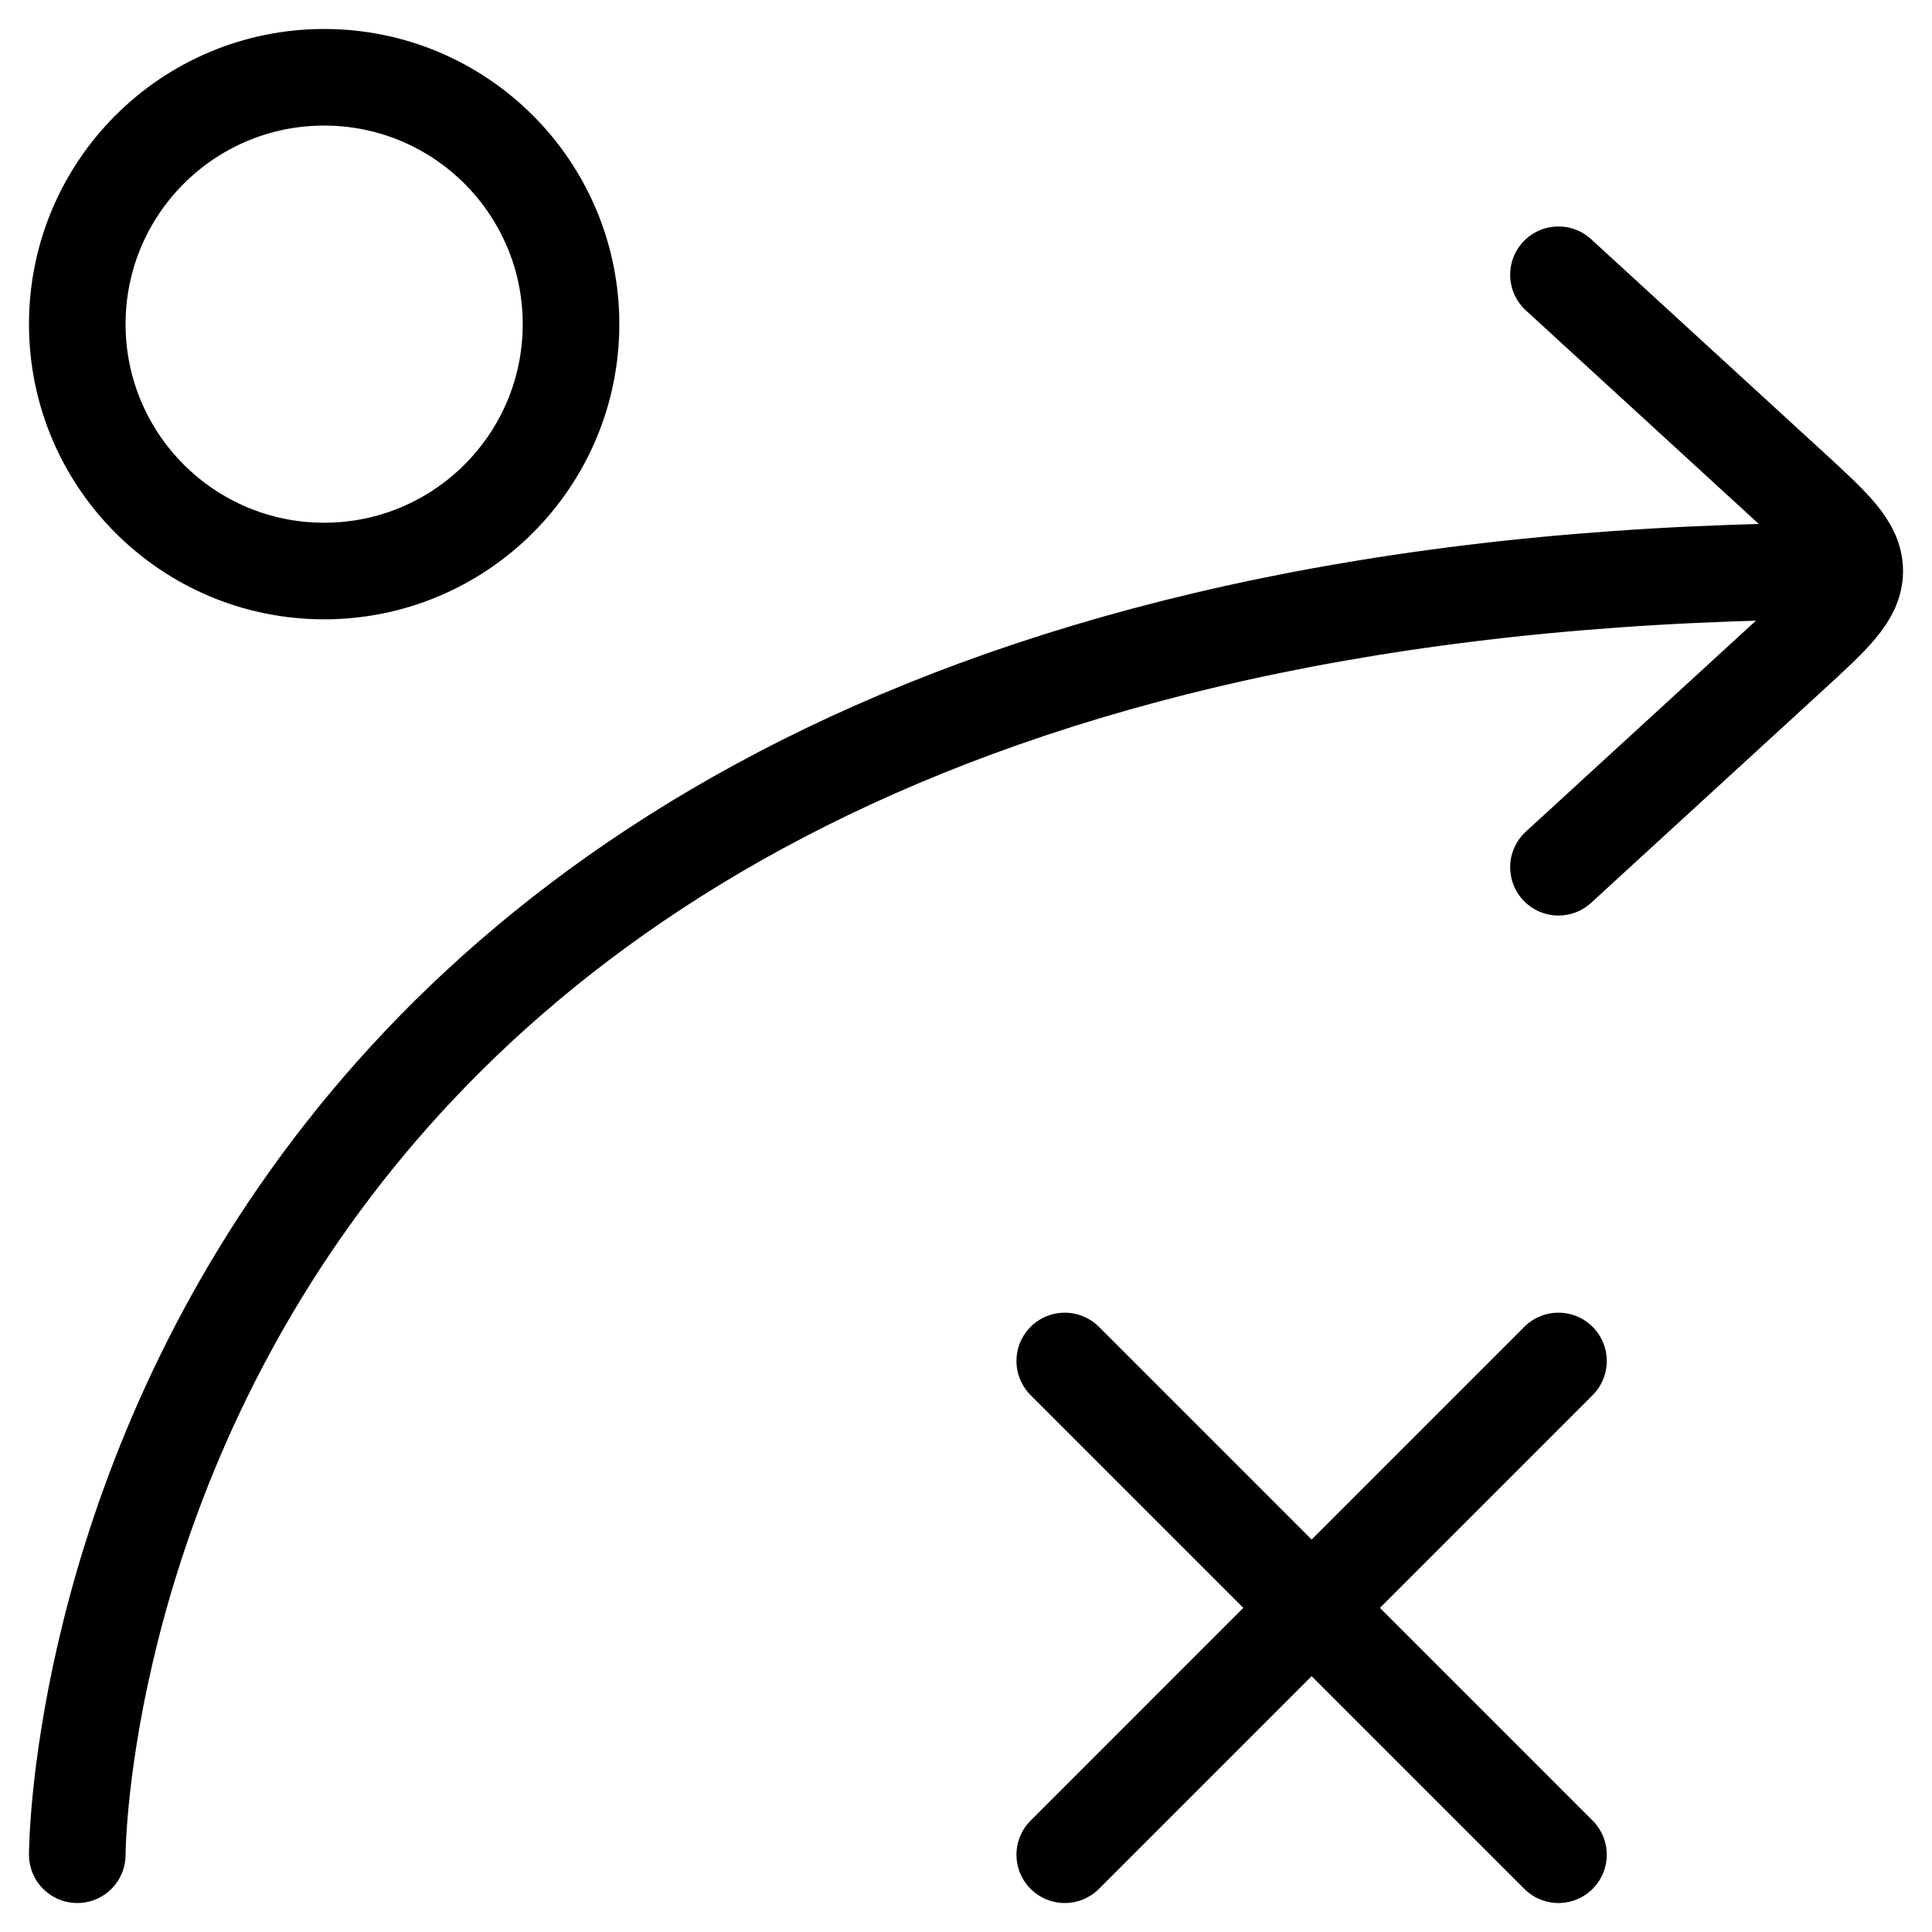
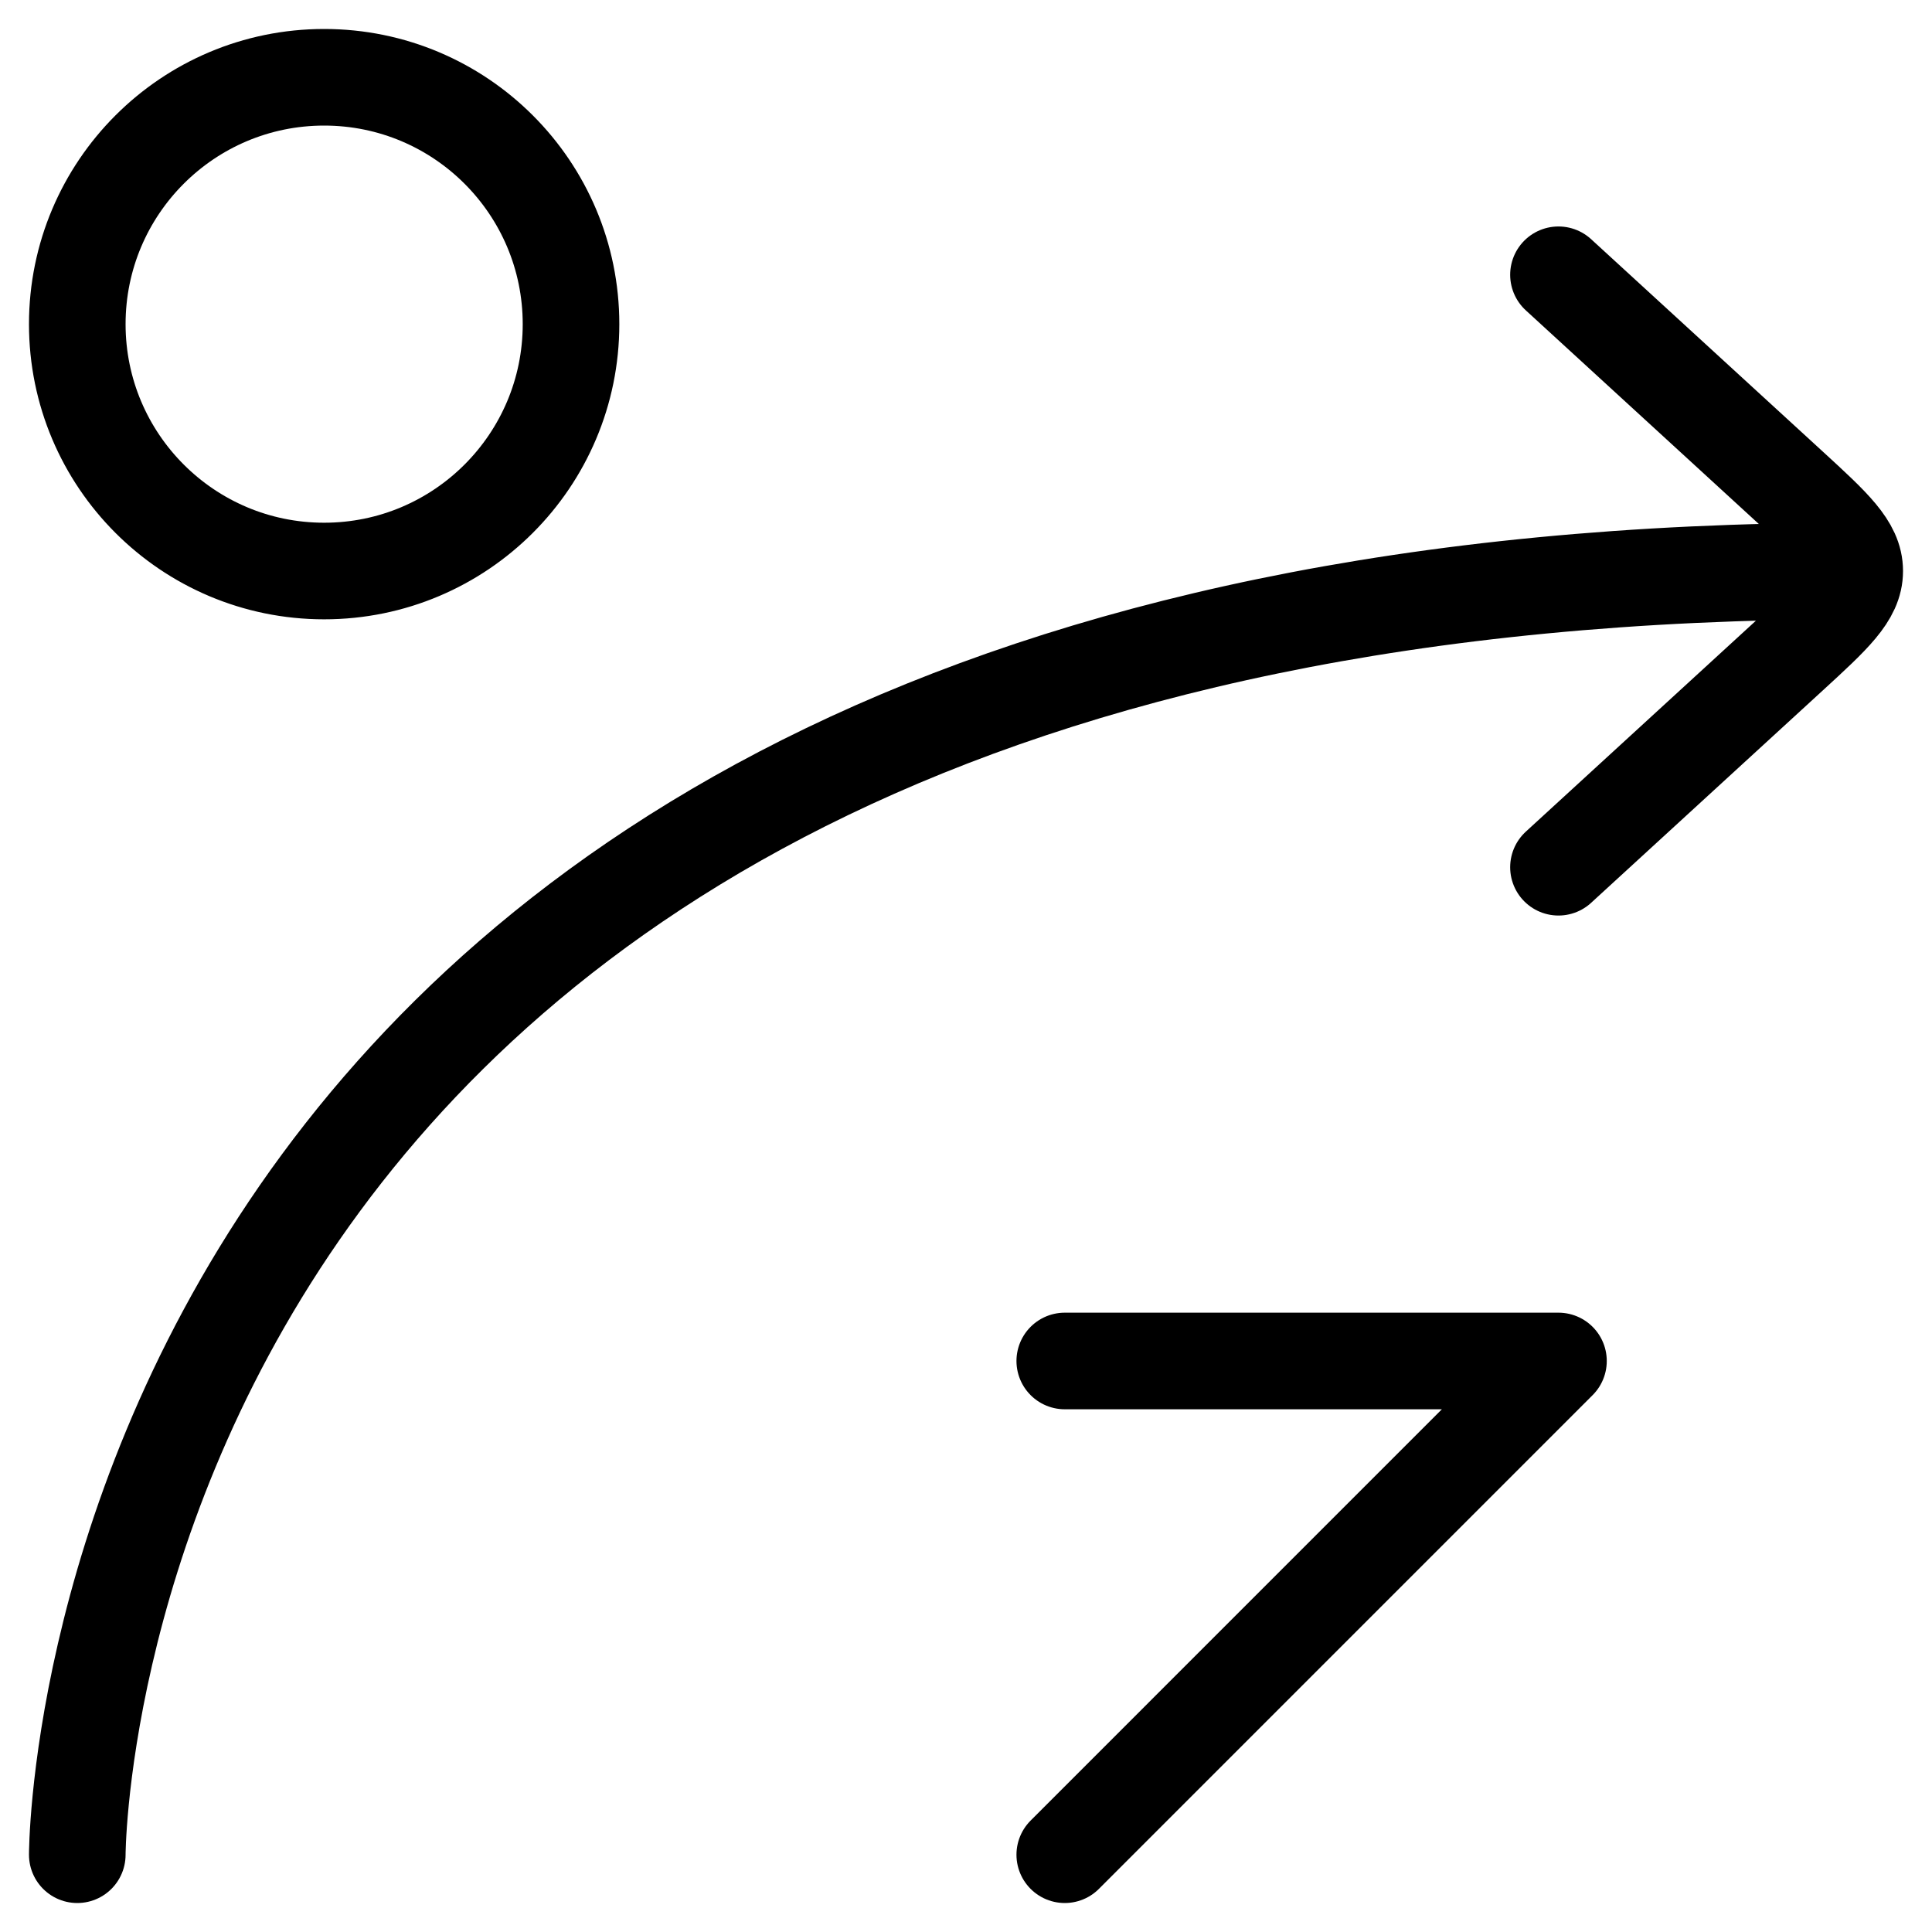
<svg xmlns="http://www.w3.org/2000/svg" width="50" height="50" viewBox="0 0 50 50" fill="none">
-   <path d="M40.333 22.444L46.329 16.947C47.443 15.925 48 15.414 48 14.778M48 14.778C48 14.141 47.443 13.63 46.329 12.608L40.333 7.111M48 14.778C2 14.778 2 48 2 48M27.556 48L40.333 35.222M40.333 48L27.556 35.222M14.778 8.389C14.778 11.917 11.917 14.778 8.389 14.778C4.86 14.778 2 11.917 2 8.389C2 4.86 4.86 2 8.389 2C11.917 2 14.778 4.86 14.778 8.389Z" stroke="black" stroke-width="2.5" stroke-linecap="round" stroke-linejoin="round" />
+   <path d="M40.333 22.444L46.329 16.947C47.443 15.925 48 15.414 48 14.778M48 14.778C48 14.141 47.443 13.63 46.329 12.608L40.333 7.111M48 14.778C2 14.778 2 48 2 48M27.556 48L40.333 35.222L27.556 35.222M14.778 8.389C14.778 11.917 11.917 14.778 8.389 14.778C4.86 14.778 2 11.917 2 8.389C2 4.86 4.86 2 8.389 2C11.917 2 14.778 4.86 14.778 8.389Z" stroke="black" stroke-width="2.5" stroke-linecap="round" stroke-linejoin="round" />
</svg>